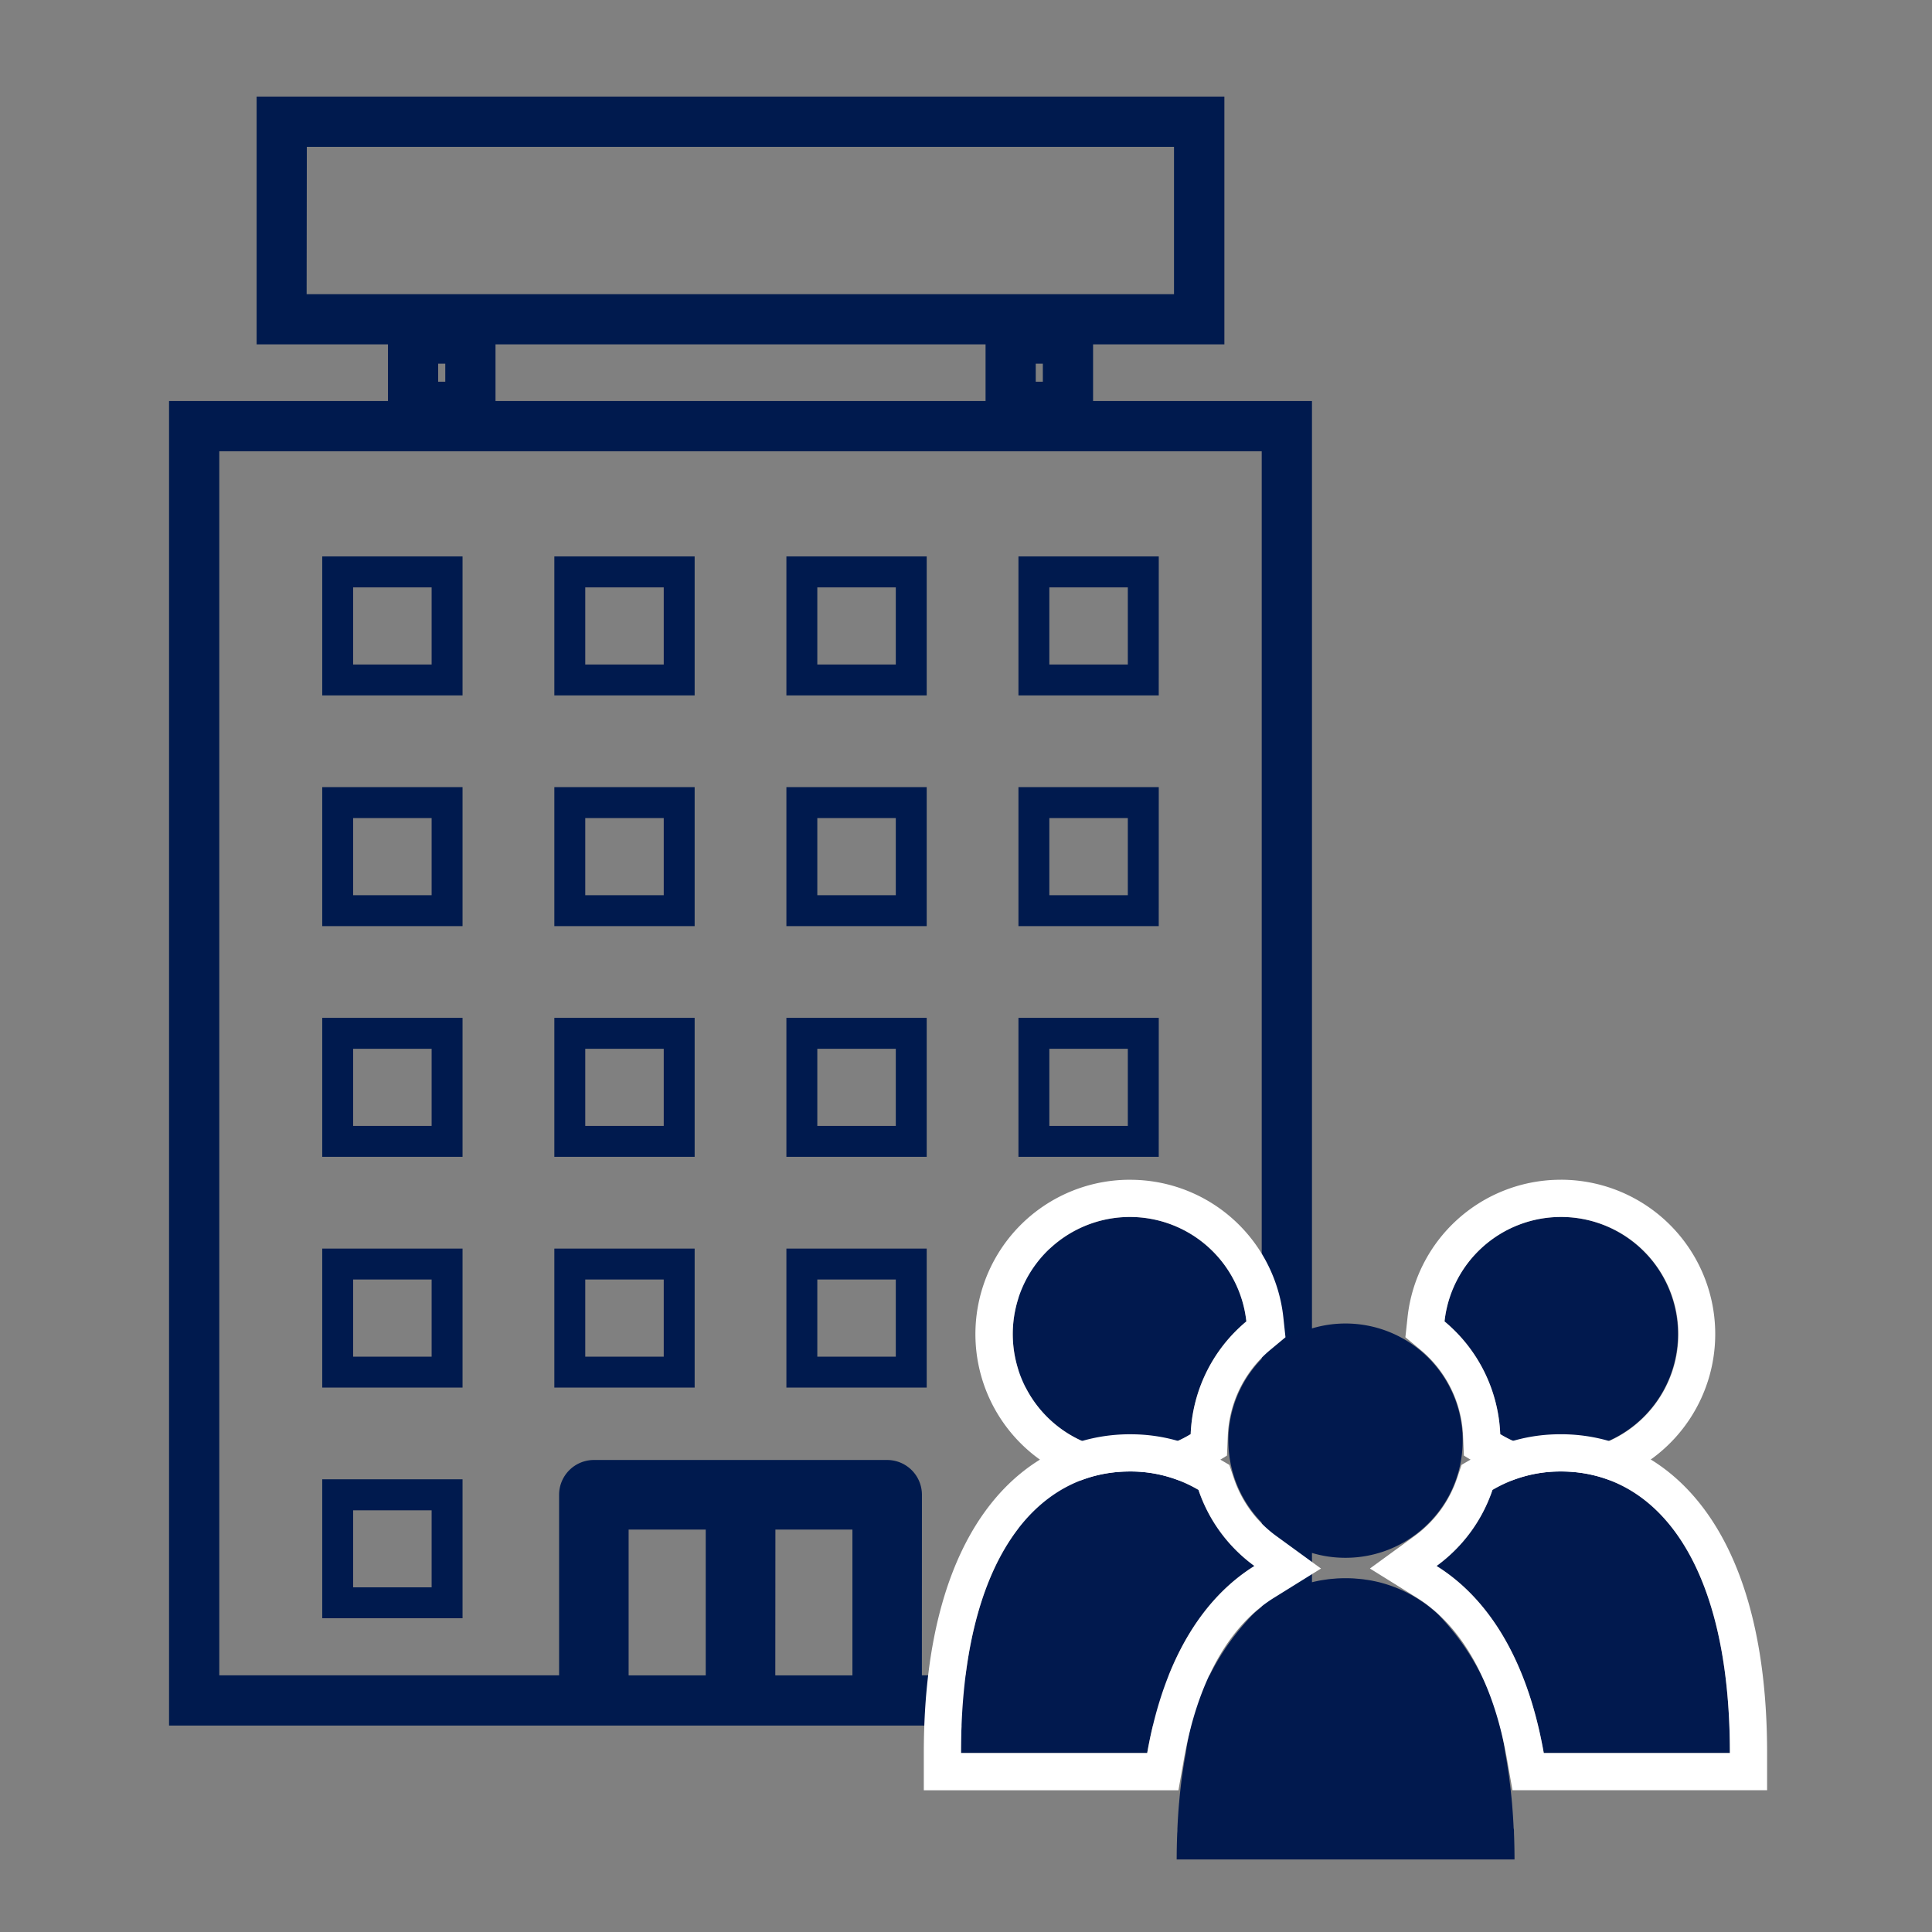
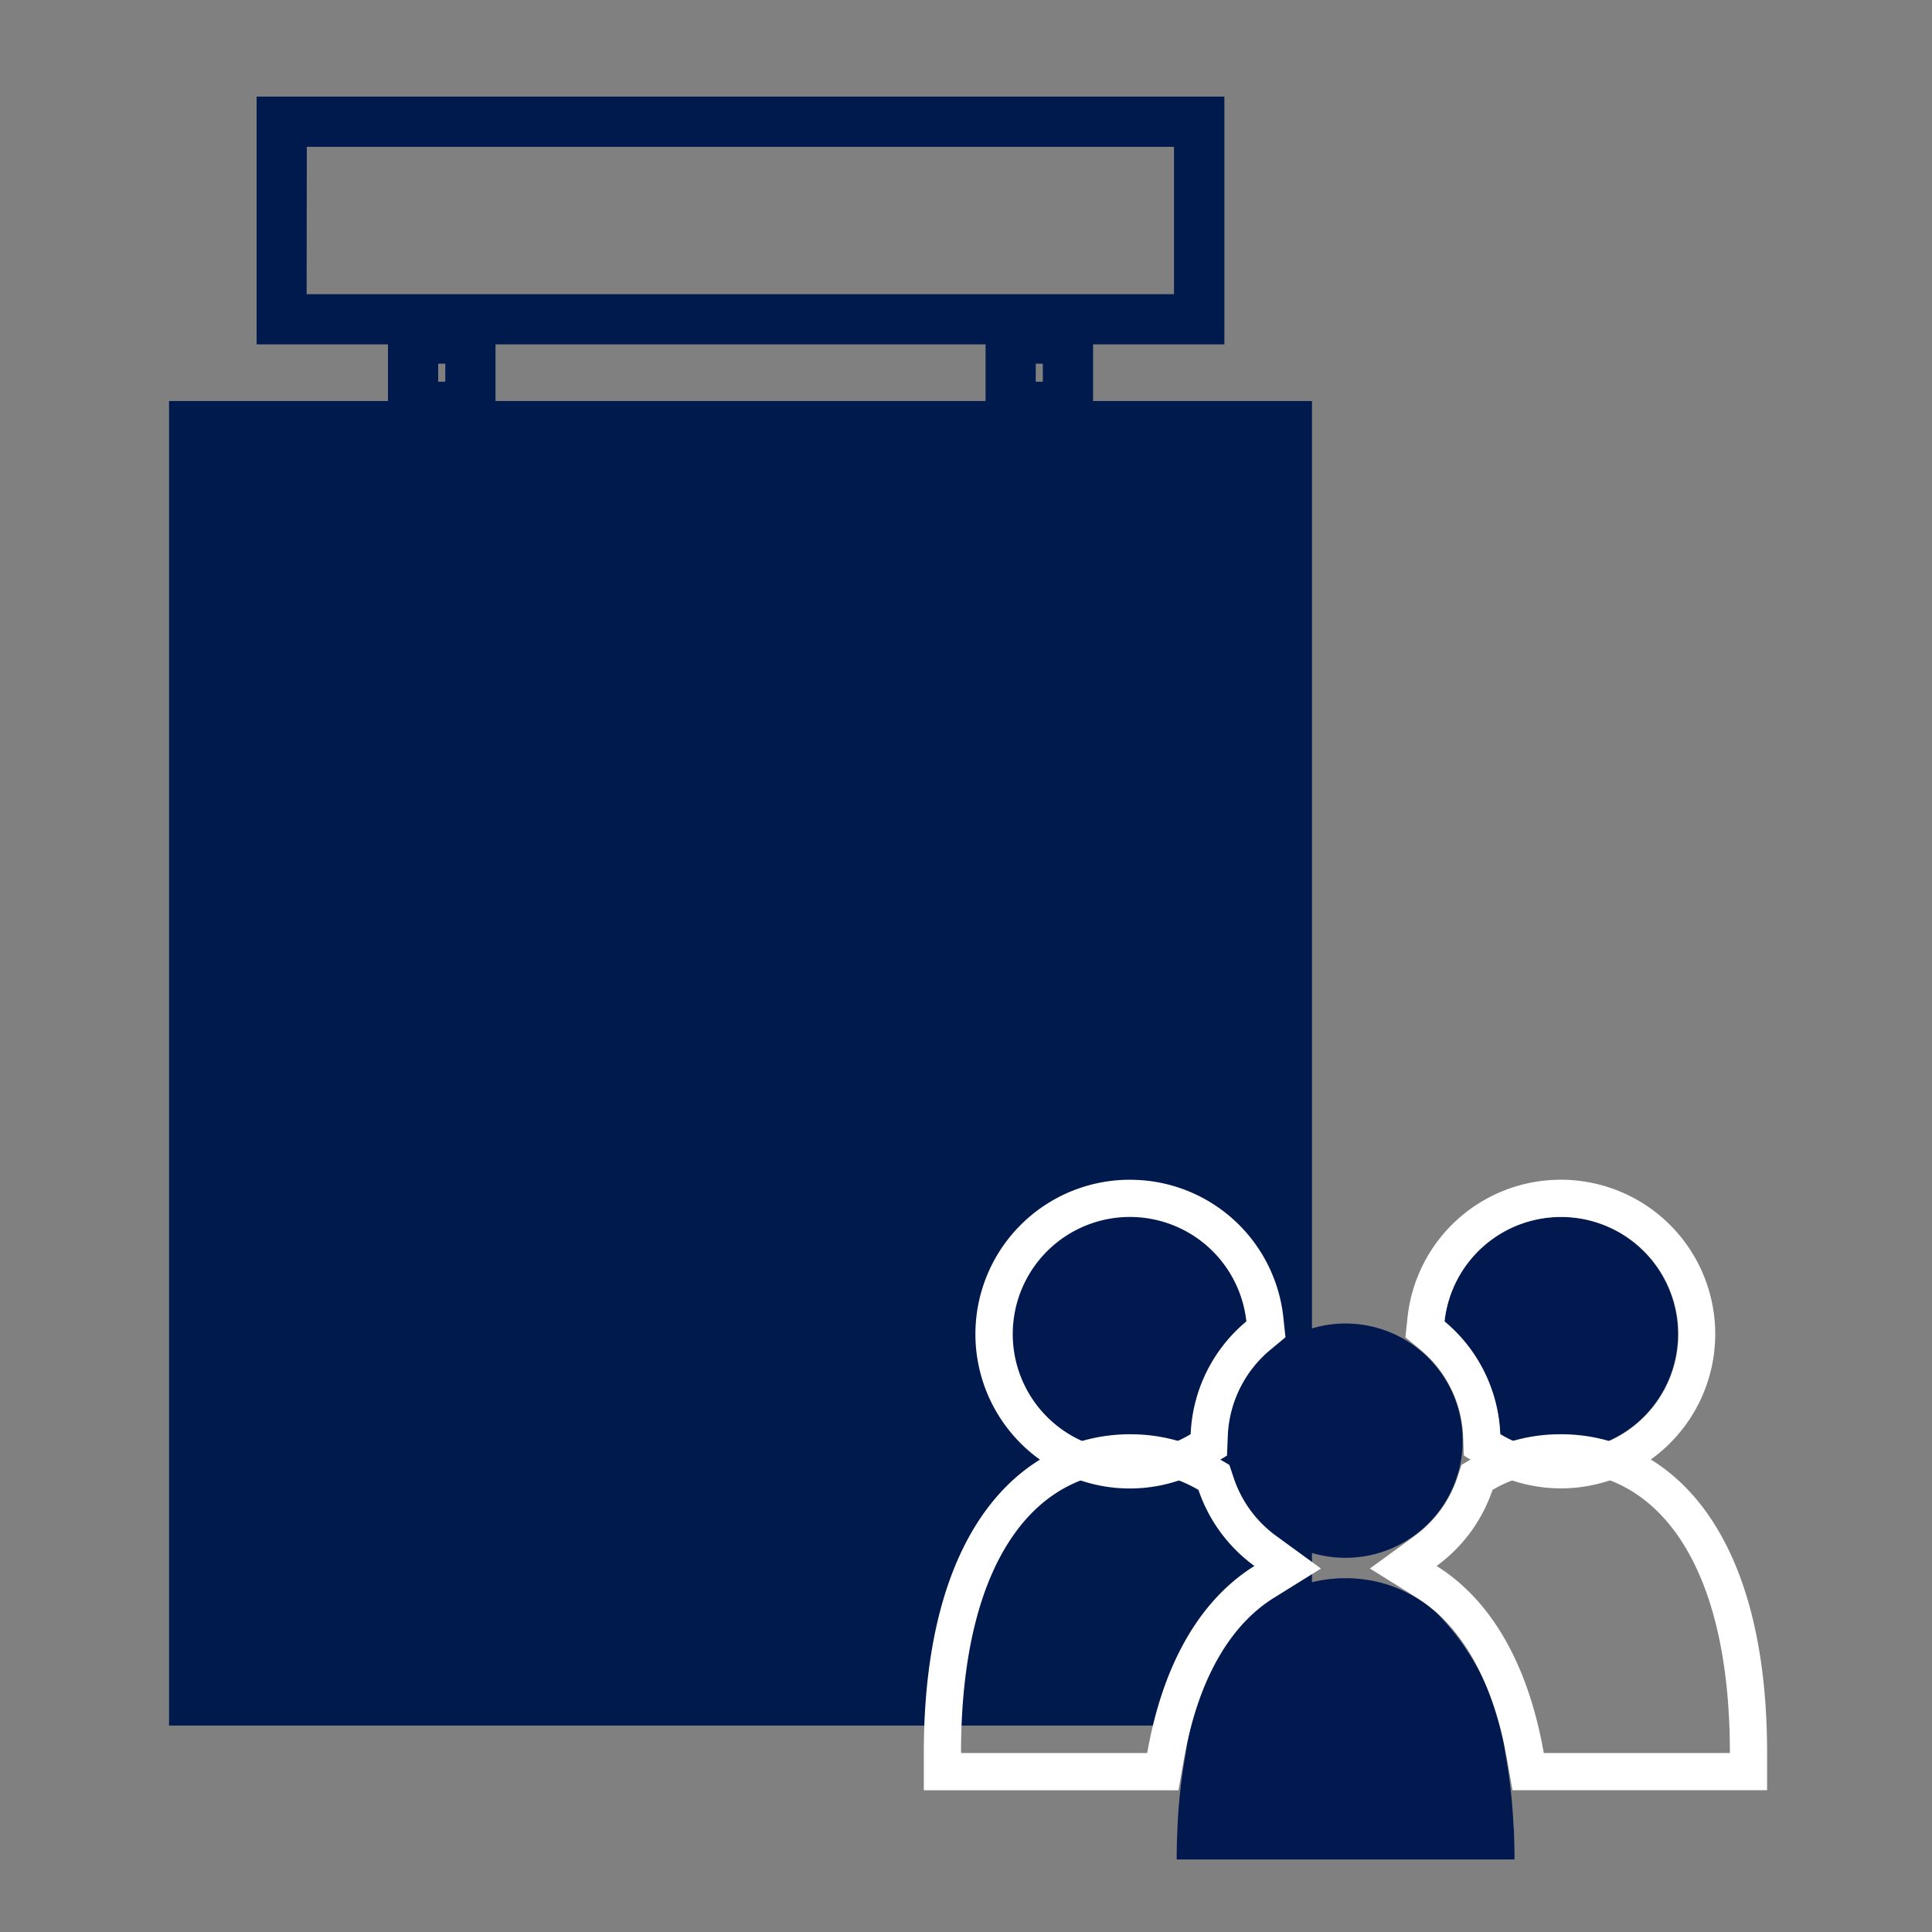
<svg xmlns="http://www.w3.org/2000/svg" width="80" height="80">
  <rect width="100%" height="100%" fill="#808080" stroke="none" />
  <path d="M44.462 17.086h-2.854v-3.307h2.854zm-1.574-1.28h.294v-.747h-.294zm7.009-2.345H11.425V4.799h38.472zm-37.2-1.28h35.916v-6.1H12.705zm7.021 4.905h-2.854v-3.307h2.854zm-1.574-1.28h.294v-.747h-.294zm18.433 54.847h-5.754v-8.6h5.754zm-4.473-1.28h3.193v-6.037h-3.189zm-1.6 1.28H24.75v-8.6h5.754zm-4.474-1.28h3.193v-6.037H26.03z" fill="#001a4e" />
  <path d="M53.525 70.652h-16.63v-8.758a.159.159 0 00-.159-.159H24.591a.159.159 0 00-.16.159v8.758H7.8V17.406h45.725zm-15.352-1.28h14.072V18.686H9.08v50.686h14.071v-7.478a1.442 1.442 0 011.44-1.439h12.145a1.441 1.441 0 011.439 1.439z" fill="#001a4e" />
-   <path d="M54.326 71.452H7V16.606h47.326zm-46.047-1.28h44.766V17.887H8.28zm42.42-55.912H10.626V4h40.073zm-38.793-1.28H49.42v-7.7H11.906z" fill="#001a4e" />
+   <path d="M54.326 71.452H7V16.606h47.326zm-46.047-1.28V17.887H8.28zm42.42-55.912H10.626V4h40.073zm-38.793-1.28H49.42v-7.7H11.906z" fill="#001a4e" />
  <path d="M38.373 47.902h-5.81v-5.755h5.81zm-4.53-1.28h3.25v-3.194h-3.25zm4.53-8.273h-5.81v-5.756h5.81zm-4.53-1.28h3.25v-3.194h-3.25zm4.53-8.273h-5.81v-5.755h5.81zm-4.53-1.28h3.25v-3.194h-3.25zm4.53 29.94h-5.81v-5.755h5.81zm-4.53-1.28h3.25v-3.194h-3.25zm14.138-8.274h-5.809v-5.755h5.81zm-4.53-1.28h3.25v-3.194h-3.25zm4.53-8.273h-5.809v-5.756h5.81zm-4.53-1.28h3.25v-3.194h-3.25zm4.53-8.273h-5.809v-5.755h5.81zm-4.53-1.28h3.25v-3.194h-3.25zm4.53 29.94h-5.809v-5.755h5.81zm-4.53-1.28h3.25v-3.194h-3.25zm4.53 10.833h-5.809v-5.755h5.81zm-4.53-1.28h3.25v-3.191h-3.25zM28.764 47.902h-5.81v-5.755h5.81zm-4.53-1.28h3.25v-3.194h-3.25zm4.53-8.273h-5.81v-5.756h5.81zm-4.53-1.28h3.25v-3.194h-3.25zm4.53-8.273h-5.81v-5.755h5.81zm-4.53-1.28h3.25v-3.194h-3.25zm4.53 29.94h-5.81v-5.755h5.81zm-4.53-1.28h3.25v-3.194h-3.25zm-5.081-8.274h-5.81v-5.755h5.81zm-4.53-1.28h3.25v-3.194h-3.25zm4.53-8.273h-5.81v-5.756h5.81zm-4.53-1.28h3.25v-3.194h-3.25zm4.53-8.273h-5.81v-5.755h5.81zm-4.53-1.28h3.25v-3.194h-3.25zm4.53 29.94h-5.81v-5.755h5.81zm-4.53-1.28h3.25v-3.194h-3.25zm4.53 10.833h-5.81v-5.755h5.81zm-4.53-1.28h3.25v-3.191h-3.25zm22.753 5.082h-1.28v-8.274h-4.792v8.277h-1.28v-9.558h7.353z" fill="#001a4e" />
  <path d="M31.304 70.811h-1.28v-8.274h-4.792v8.277h-1.28v-9.558h7.353zM43.982 13.62h1.28v3.626h-1.28zm-3.172 0h1.28v3.626h-1.28zm-24.745 0h1.28v3.626h-1.28zm3.173 0h1.28v3.626h-1.28z" fill="#001a4e" />
  <path d="M62.678 75.724a25.3 25.3 0 00-.067-1.036c0-.027-.005-.054-.007-.082q-.1-1.075-.276-2.018a10.139 10.139 0 00-2.819-5.78c-.1-.088-.2-.173-.3-.253l-.007-.006c-.1-.08-.2-.156-.309-.228h-.006a5.522 5.522 0 00-.991-.541 5.265 5.265 0 00-.336-.128l-.014-.005q-.162-.055-.327-.1l-.03-.009q-.155-.041-.313-.072l-.05-.011c-.1-.019-.2-.034-.3-.048l-.071-.011c-.1-.012-.2-.021-.293-.028l-.075-.007q-.185-.011-.371-.011t-.372.011l-.075.007c-.1.007-.2.016-.294.028l-.07.011c-.1.014-.2.029-.3.048l-.05.011a5.664 5.664 0 00-.313.072l-.03.009a5.12 5.12 0 00-.326.1l-.014.005q-.169.058-.336.127a5.453 5.453 0 00-.668.336q-.164.1-.322.205h-.007c-.1.072-.207.147-.308.227l-.009.006c-.1.08-.2.165-.3.253a10.143 10.143 0 00-2.818 5.78q-.18.943-.276 2.018c0 .027-.006.054-.008.082q-.043.5-.066 1.036c0 .058 0 .116-.007.174-.014.358-.023.723-.023 1.1h13.989c0-.378-.009-.743-.022-1.1 0-.058 0-.116-.007-.174M52.626 63.397q.18.148.373.279a4.827 4.827 0 002.712.829 4.9 4.9 0 00.5-.025 4.828 4.828 0 002.589-1.083 4.877 4.877 0 00.937-1.031q.131-.193.243-.4a4.851 4.851 0 10-7.351 1.431m-5.841-3.304a4.824 4.824 0 002.515-.708 6.408 6.408 0 012.306-4.668 4.85 4.85 0 10-4.821 5.376" fill="#01194e" />
  <path d="M46.788 50.392a4.85 4.85 0 014.821 4.325 6.408 6.408 0 00-2.306 4.668 4.849 4.849 0 11-2.515-8.993m0-1.541a6.392 6.392 0 103.319 11.851l.7-.429.034-.824a4.889 4.889 0 011.753-3.548l.635-.528-.088-.821a6.378 6.378 0 00-6.353-5.7" fill="#fff" />
  <path d="M62.122 59.385a4.847 4.847 0 10-2.307-4.668 6.408 6.408 0 012.307 4.668" fill="#01194e" />
  <path d="M64.636 50.392a4.851 4.851 0 11-2.514 8.993 6.41 6.41 0 00-2.307-4.668 4.85 4.85 0 014.821-4.325m0-1.541a6.377 6.377 0 00-6.353 5.7l-.089.821.635.528a4.889 4.889 0 011.753 3.548l.034.824.7.429a6.39 6.39 0 103.315-11.851" fill="#fff" />
-   <path d="M51.943 64.843a6.444 6.444 0 01-2.317-3.15 5.525 5.525 0 00-2.838-.762c-3.863 0-6.994 3.618-6.994 11.658h7.709c.711-4.037 2.415-6.486 4.44-7.745" fill="#01194e" />
  <path d="M46.788 60.931a5.525 5.525 0 012.838.763 6.443 6.443 0 002.317 3.15c-2.025 1.26-3.729 3.708-4.44 7.745h-7.709c0-8.04 3.132-11.658 6.995-11.658m0-1.541c-4.126 0-8.536 3.467-8.536 13.2v1.541h10.544l.224-1.273c.567-3.218 1.859-5.537 3.737-6.7L54.7 64.95l-1.849-1.346a4.871 4.871 0 01-1.763-2.4l-.183-.546-.5-.292a7.042 7.042 0 00-3.62-.975" fill="#fff" />
-   <path d="M64.636 60.931a5.526 5.526 0 00-2.838.762 6.44 6.44 0 01-2.317 3.15c2.025 1.26 3.729 3.709 4.44 7.745h7.709c0-8.04-3.132-11.658-6.995-11.658" fill="#01194e" />
  <path d="M64.636 60.931c3.863 0 6.995 3.618 6.995 11.658h-7.706c-.712-4.037-2.415-6.485-4.44-7.745a6.442 6.442 0 002.317-3.15 5.527 5.527 0 012.838-.763m0-1.541a7.041 7.041 0 00-3.62.975l-.5.292-.183.546a4.87 4.87 0 01-1.763 2.4l-1.848 1.346 1.941 1.208c1.877 1.168 3.169 3.487 3.737 6.7l.224 1.273h10.544v-1.541c0-9.732-4.409-13.2-8.536-13.2" fill="#fff" />
-   <path fill="none" d="M0 0h80v80H0z" />
</svg>